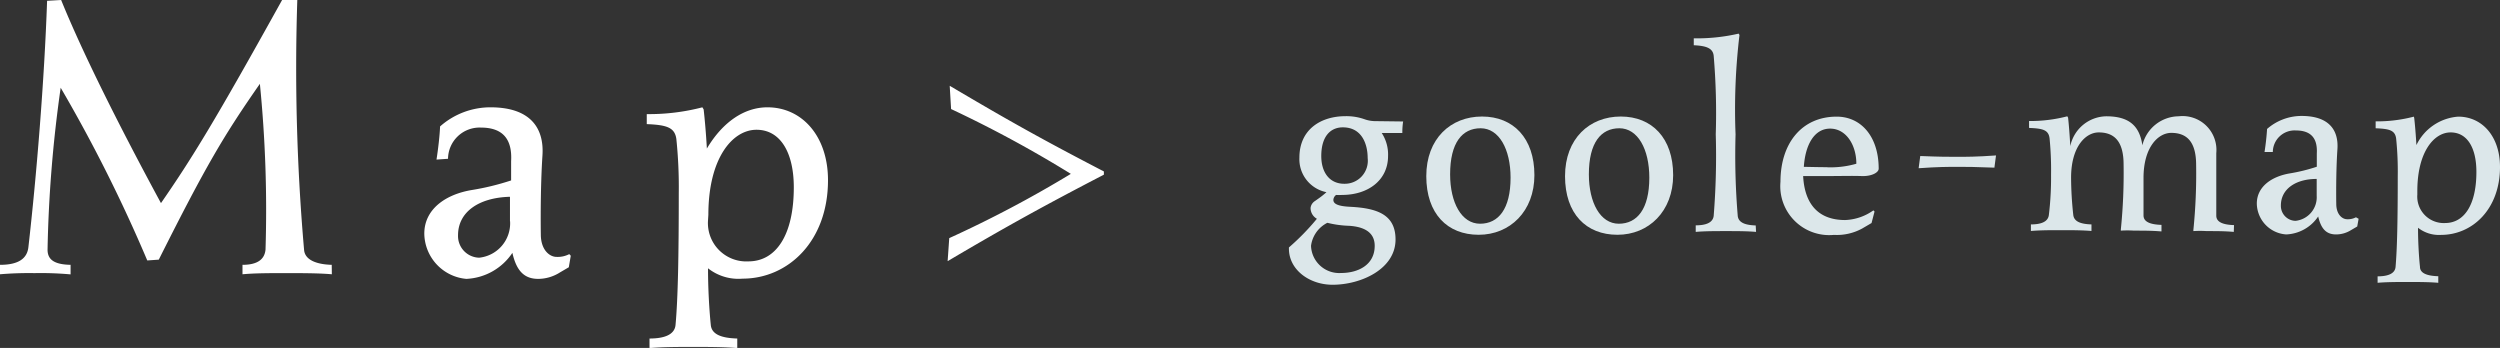
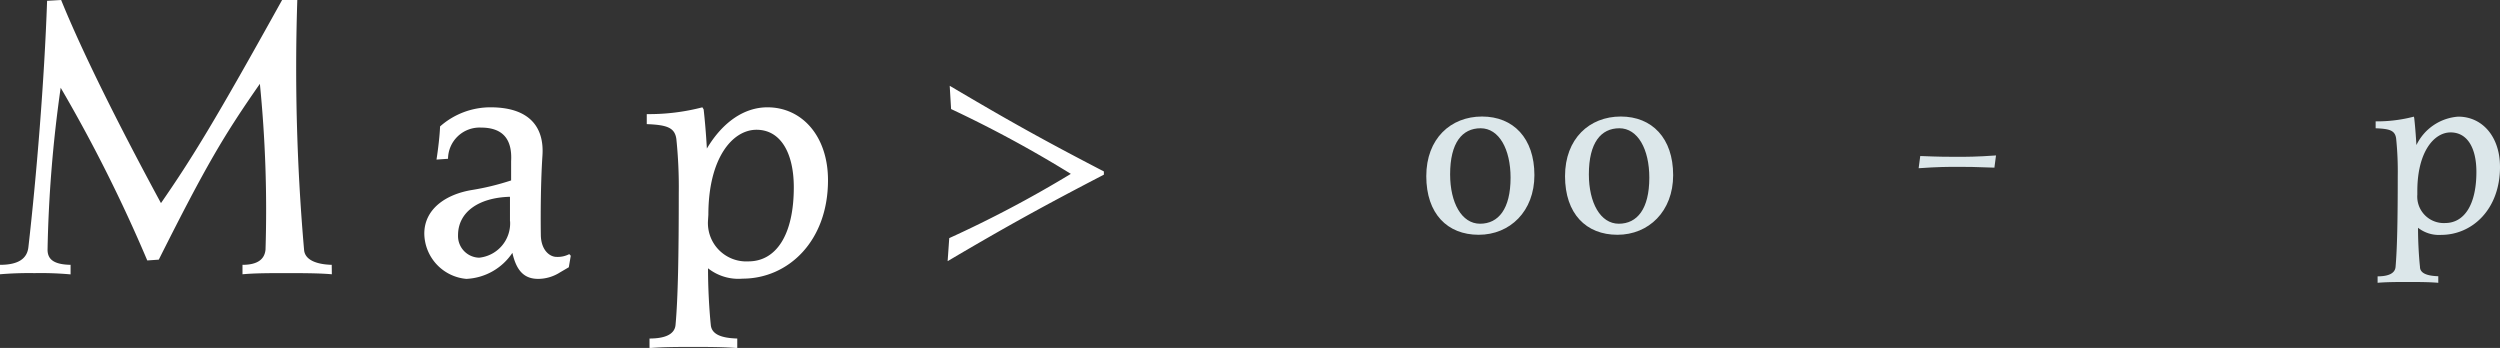
<svg xmlns="http://www.w3.org/2000/svg" viewBox="0 0 217.12 30.22">
  <rect x="0" y="0" width="217.12" height="30.22" fill="#333333" stroke="none" />
  <defs>
    <style>.cls-1{fill:#fff;}.cls-2{fill:#dce7ea;}</style>
  </defs>
  <title>txt_map01</title>
  <g id="レイヤー_2" data-name="レイヤー 2">
    <g id="レイヤー_2-2" data-name="レイヤー 2">
      <path class="cls-1" d="M28.82,23.82c-1.15-.1-2.61-.1-4-.1s-2.65,0-3.76.1V23c1.32,0,1.92-.49,2-1.32a110.67,110.67,0,0,0-.49-14.4c-3.1,4.45-4.63,7-8.78,15.27l-1,.07a130.94,130.94,0,0,0-7.52-15A113.81,113.81,0,0,0,4.13,21.68c0,.83.52,1.29,2,1.32v.83A28.88,28.88,0,0,0,3,23.72a30.23,30.23,0,0,0-3,.1V23c1.57,0,2.37-.52,2.47-1.57C3.16,15.38,3.85,7.06,4.09.07L5.31,0c1.85,4.56,5,10.86,8.67,17.64C16.7,13.71,18.69,10.47,24.5,0h1.32a181.47,181.47,0,0,0,.59,21.71c.07.83,1,1.25,2.4,1.29Z" />
      <path class="cls-1" d="M49.57,22.21l-.17,1-.77.45a3.54,3.54,0,0,1-1.88.56c-1.11,0-1.87-.56-2.25-2.26a5.08,5.08,0,0,1-4,2.26,4,4,0,0,1-3.65-3.93c0-2.12,1.84-3.41,4.14-3.79a22.13,22.13,0,0,0,3.4-.83c0-.49,0-1,0-1.67.1-1.77-.59-2.92-2.63-2.92a2.74,2.74,0,0,0-2.85,2.71l-1,.07c.14-.9.28-2.08.31-2.88A6.6,6.6,0,0,1,42.6,9.32c3.4,0,4.68,1.74,4.51,4.2-.14,2.12-.17,4.9-.14,6.84,0,1.36.77,1.95,1.36,1.95a2.17,2.17,0,0,0,1.11-.24Zm-5.28-3c0-.56,0-1.25,0-2.12-2.71.07-4.51,1.32-4.51,3.34a1.88,1.88,0,0,0,1.84,1.95A3,3,0,0,0,44.3,19.22Z" />
      <path class="cls-1" d="M61.11,9.5c.1.87.21,2.13.28,3.4,1.39-2.33,3.27-3.58,5.26-3.58,3,0,5.26,2.5,5.26,6.33,0,5.32-3.48,8.55-7.42,8.55a4.25,4.25,0,0,1-3-.9c0,1.67.1,3.55.24,4.91.07.84.94,1.15,2.3,1.19v.83c-1.18-.1-2.58-.1-3.83-.1s-2.64,0-3.79.1v-.83c1.32,0,2.19-.35,2.26-1.19.21-2.3.28-6,.28-11.45a40.64,40.64,0,0,0-.21-4.69c-.14-1-.83-1.22-2.57-1.29V9.91A18.34,18.34,0,0,0,61,9.32Zm.38,9.63A3.33,3.33,0,0,0,65,22.7c2.4,0,3.94-2.29,3.94-6.43,0-3-1.15-5-3.24-5s-4.18,2.47-4.18,7.38Z" />
      <path class="cls-1" d="M82.48,7.45c5.22,3.09,8.17,4.73,13.39,7.44v.28c-5.22,2.71-8.38,4.45-13.57,7.51l.14-2A101.1,101.1,0,0,0,93,15.1a103.49,103.49,0,0,0-10.4-5.63Z" />
-       <path class="cls-2" d="M121.86,10.55a6.12,6.12,0,0,0-.07,1H120a3.41,3.41,0,0,1,.55,2c0,2.1-1.73,3.38-4,3.38a3.66,3.66,0,0,1-.51,0,.57.57,0,0,0-.24.43c0,.36.43.55,1.47.6,2.38.12,3.93.7,3.93,2.84,0,2.57-3,3.93-5.47,3.93-2,0-3.79-1.29-3.79-3.14l0-.1A20.6,20.6,0,0,0,114.37,19a1.07,1.07,0,0,1-.55-.94.82.82,0,0,1,.38-.6c.34-.24.63-.43,1-.77a2.92,2.92,0,0,1-2.35-3c0-2.47,1.89-3.6,4-3.6a4.69,4.69,0,0,1,1.64.26,2.85,2.85,0,0,0,1,.17Zm-4.71,9.06a8.93,8.93,0,0,1-1.87-.26,2.61,2.61,0,0,0-1.42,2,2.45,2.45,0,0,0,2.6,2.36c1.49,0,2.93-.7,2.93-2.36C119.39,20.36,118.74,19.71,117.16,19.61Zm1.63-5.88c0-1.15-.46-2.67-2.16-2.67-1.06,0-1.87.77-1.87,2.49,0,1.4.7,2.41,2,2.41A2,2,0,0,0,118.78,13.73Z" />
      <path class="cls-2" d="M133.26,15.21c0,3.14-2.12,5.18-4.84,5.18s-4.55-1.83-4.55-5.09,2.12-5.18,4.84-5.18S133.26,12,133.26,15.21Zm-2.07.22c0-2.47-1-4.29-2.6-4.29s-2.65,1.25-2.65,4c0,2.47,1,4.29,2.6,4.29S131.19,18.14,131.19,15.43Z" />
      <path class="cls-2" d="M145.31,15.21c0,3.14-2.12,5.18-4.84,5.18s-4.55-1.83-4.55-5.09,2.12-5.18,4.84-5.18S145.31,12,145.31,15.21Zm-2.07.22c0-2.47-1-4.29-2.6-4.29s-2.65,1.25-2.65,4c0,2.47,1,4.29,2.6,4.29S143.24,18.14,143.24,15.43Z" />
-       <path class="cls-2" d="M152.51,20.14c-.79-.07-1.75-.07-2.62-.07s-1.83,0-2.62.07v-.57c.91,0,1.49-.24,1.56-.82a65.12,65.12,0,0,0,.18-7.09,58.62,58.62,0,0,0-.18-6.82c-.07-.6-.53-.86-1.73-.91v-.6A16.28,16.28,0,0,0,151,2.92l.07.12a54.43,54.43,0,0,0-.34,8.63,63.88,63.88,0,0,0,.19,7.09c.07.58.65.79,1.56.82Z" />
-       <path class="cls-2" d="M161.72,19.85a4.59,4.59,0,0,1-2.45.55,4.25,4.25,0,0,1-4.64-4.61c0-3.38,1.88-5.66,4.88-5.66,2.12,0,3.65,1.73,3.65,4.52,0,.33-.6.67-1.47.64s-1.75,0-2.93,0c-.87,0-1.49,0-2.16,0,.12,2.35,1.25,3.82,3.65,3.82a4.51,4.51,0,0,0,2.45-.84l.1.1-.26,1Zm-3-5.32a8.11,8.11,0,0,0,2.5-.31c0-1.63-.89-3.05-2.28-3.05s-2.16,1.44-2.28,3.32C157.29,14.5,158,14.52,158.69,14.52Z" />
      <path class="cls-2" d="M166.77,13.55c1.68.07,2.47.07,3.22.07s1.68,0,3.36-.12l-.14,1.06c-1.68-.07-2.47-.07-3.22-.07s-1.68,0-3.36.12Z" />
-       <path class="cls-2" d="M194,20.14c-.79-.07-1.49-.07-2.36-.07a8.92,8.92,0,0,0-1.15,0l0-.09a48.36,48.36,0,0,0,.24-5.65c0-2-.79-2.79-2.16-2.79-1.13,0-2.41,1.23-2.41,3.92,0,1.25,0,2.38,0,3.25,0,.58.63.79,1.56.82v.57c-.82-.07-1.52-.07-2.38-.07a8.92,8.92,0,0,0-1.15,0l0-.09a48.58,48.58,0,0,0,.24-5.65c0-2-.79-2.79-2.16-2.79-1.13,0-2.4,1.23-2.4,3.93a30.94,30.94,0,0,0,.19,3.24c.07.58.65.79,1.58.82v.57c-.82-.07-1.77-.07-2.64-.07s-1.83,0-2.62.07v-.57c.91,0,1.49-.24,1.56-.82a27.15,27.15,0,0,0,.19-3.48A28.28,28.28,0,0,0,178,12c-.1-.72-.58-.84-1.78-.89v-.6a12.65,12.65,0,0,0,3.32-.41l.07.12c.07.63.14,1.54.19,2.47a3.25,3.25,0,0,1,3.12-2.59c2,0,2.9.84,3.14,2.52a3.28,3.28,0,0,1,3.15-2.52,2.94,2.94,0,0,1,3.27,3.2c0,2.09,0,4.08,0,5.43,0,.58.63.79,1.54.82Z" />
-       <path class="cls-2" d="M204.84,19l-.12.67-.53.31a2.45,2.45,0,0,1-1.3.38c-.77,0-1.29-.38-1.56-1.56a3.51,3.51,0,0,1-2.78,1.56A2.73,2.73,0,0,1,196,17.68c0-1.46,1.27-2.35,2.86-2.62a15.31,15.31,0,0,0,2.35-.58c0-.34,0-.72,0-1.15.07-1.22-.41-2-1.82-2a1.89,1.89,0,0,0-2,1.87l-.72,0c.1-.62.19-1.44.22-2a4.55,4.55,0,0,1,3-1.13c2.35,0,3.23,1.2,3.11,2.9-.1,1.46-.12,3.38-.1,4.73,0,.94.53,1.34.94,1.34a1.49,1.49,0,0,0,.77-.17ZM201.2,17c0-.38,0-.86,0-1.46-1.87,0-3.11.91-3.11,2.3a1.3,1.3,0,0,0,1.27,1.34A2.06,2.06,0,0,0,201.2,17Z" />
      <path class="cls-2" d="M209.67,10.25c.07.6.14,1.47.19,2.35a4.38,4.38,0,0,1,3.63-2.47c2.09,0,3.63,1.73,3.63,4.37,0,3.67-2.4,5.9-5.12,5.9a2.94,2.94,0,0,1-2-.62c0,1.15.07,2.46.17,3.39,0,.58.65.79,1.59.82v.57c-.82-.07-1.78-.07-2.65-.07s-1.83,0-2.62.07V24c.91,0,1.51-.24,1.56-.82.14-1.59.19-4.12.19-7.91a28,28,0,0,0-.14-3.24c-.1-.72-.58-.84-1.78-.89v-.6a12.64,12.64,0,0,0,3.32-.41Zm.27,6.65a2.3,2.3,0,0,0,2.41,2.47c1.66,0,2.72-1.58,2.72-4.44,0-2.09-.79-3.43-2.24-3.43s-2.89,1.71-2.89,5.09Z" />
    </g>
  </g>
</svg>